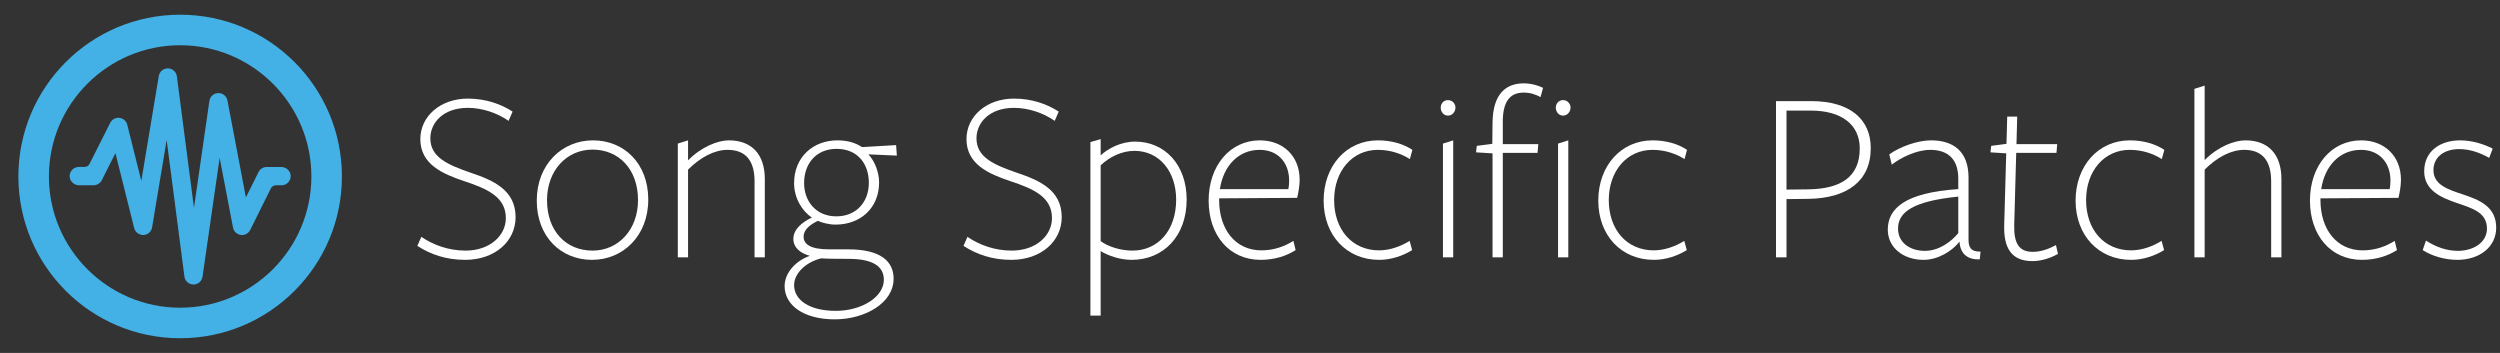
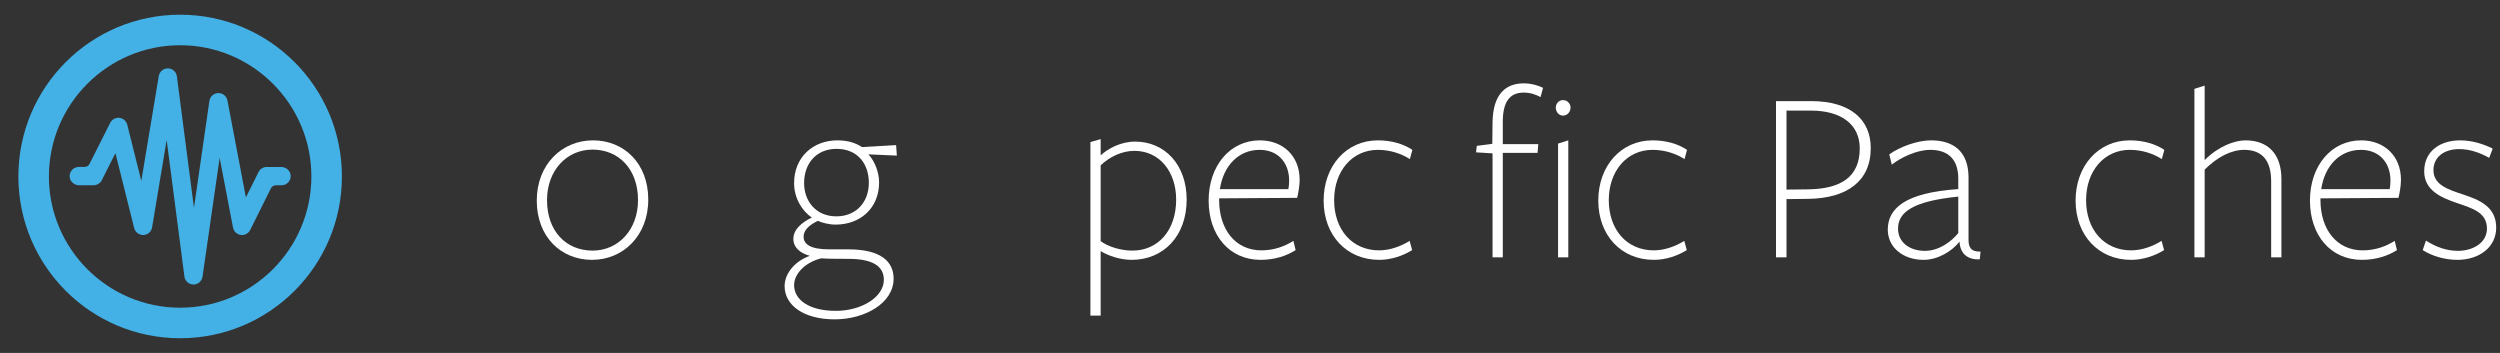
<svg xmlns="http://www.w3.org/2000/svg" width="340" height="48" viewBox="0 0 340 48" fill="none">
  <rect x="0" y="0" width="340" height="48" fill="#333333" stroke="none" />
-   <path d="M63.32 34.082C60.974 34.082 58.9 33.3 57.302 32.212L56.758 33.436C58.526 34.592 60.668 35.34 63.252 35.34C67.298 35.34 70.12 32.824 70.12 29.526C70.12 25.854 67.094 24.528 64.068 23.508C60.906 22.42 58.526 21.4 58.526 18.816C58.526 16.674 60.294 14.668 63.626 14.668C65.564 14.668 67.604 15.348 69.168 16.436L69.712 15.178C68.148 14.158 66.074 13.41 63.626 13.41C59.92 13.41 57.166 15.79 57.166 18.918C57.166 22.352 60.192 23.644 63.116 24.63C66.312 25.684 68.794 26.806 68.794 29.662C68.794 32.042 66.618 34.082 63.32 34.082Z" fill="white" />
  <path d="M88.164 27.146C88.164 22.216 84.866 19.088 80.65 19.088C76.434 19.088 73 22.352 73 27.282C73 32.212 76.298 35.34 80.514 35.34C84.73 35.34 88.164 32.076 88.164 27.146ZM86.77 27.214C86.77 31.226 84.118 34.082 80.582 34.082C77.012 34.082 74.394 31.464 74.394 27.214C74.394 23.202 77.046 20.346 80.582 20.346C84.118 20.346 86.77 22.964 86.77 27.214Z" fill="white" />
-   <path d="M104.014 35V24.358C104.014 20.924 102.178 19.088 99.118 19.088C97.622 19.088 95.378 19.972 93.576 21.808V19.088L92.182 19.53V35H93.576V23.066C95.276 21.366 97.18 20.38 98.948 20.38C101.464 20.38 102.62 21.91 102.62 24.664V35H104.014Z" fill="white" />
  <path d="M109.358 24.902C109.358 22.25 110.99 20.244 113.778 20.244C116.634 20.244 118.164 22.284 118.164 24.868C118.164 27.452 116.464 29.424 113.744 29.424C110.956 29.424 109.358 27.35 109.358 24.902ZM111.67 35.136C112.758 35.204 114.288 35.204 115.376 35.204C118.436 35.204 120.204 36.054 120.204 38.06C120.204 40.372 117.212 42.276 113.676 42.276C110.038 42.276 107.998 40.78 107.998 38.774C107.998 37.244 109.494 35.68 111.67 35.136ZM110.14 34.796C108.236 35.442 106.706 37.108 106.706 38.91C106.706 41.494 109.256 43.432 113.54 43.432C117.518 43.432 121.53 41.29 121.53 37.89C121.53 35.544 119.762 33.912 115.376 33.912C115.546 33.912 112.792 33.912 112.792 33.912C110.174 33.912 109.29 33.198 109.29 32.178C109.29 31.192 110.242 30.512 111.228 30.036C111.84 30.308 112.758 30.546 113.642 30.546C116.974 30.546 119.558 28.336 119.558 24.8C119.558 23.474 118.98 21.91 118.096 20.992L121.972 21.162L121.87 19.734L117.246 20.006C116.498 19.53 115.478 19.088 113.88 19.088C110.616 19.088 107.998 21.332 107.998 24.902C107.998 27.01 109.12 28.71 110.412 29.594C109.154 30.172 107.896 31.158 107.896 32.484C107.896 33.64 108.78 34.422 110.14 34.796Z" fill="white" />
-   <path d="M137.595 34.082C135.249 34.082 133.175 33.3 131.577 32.212L131.033 33.436C132.801 34.592 134.943 35.34 137.527 35.34C141.573 35.34 144.395 32.824 144.395 29.526C144.395 25.854 141.369 24.528 138.343 23.508C135.181 22.42 132.801 21.4 132.801 18.816C132.801 16.674 134.569 14.668 137.901 14.668C139.839 14.668 141.879 15.348 143.443 16.436L143.987 15.178C142.423 14.158 140.349 13.41 137.901 13.41C134.195 13.41 131.441 15.79 131.441 18.918C131.441 22.352 134.467 23.644 137.391 24.63C140.587 25.684 143.069 26.806 143.069 29.662C143.069 32.042 140.893 34.082 137.595 34.082Z" fill="white" />
  <path d="M149.689 21.128V18.918L148.295 19.326V42.922H149.689V34.15C150.743 34.796 152.375 35.34 153.905 35.34C158.223 35.34 161.385 32.11 161.385 27.146C161.385 22.386 158.393 19.258 154.381 19.258C152.375 19.258 150.641 20.244 149.689 21.128ZM149.689 22.488C150.845 21.366 152.545 20.516 154.279 20.516C157.713 20.516 159.957 23.372 159.957 27.146C159.957 31.328 157.509 34.082 154.007 34.082C152.409 34.082 150.675 33.538 149.689 32.79V22.488Z" fill="white" />
  <path d="M165.803 26.976L176.411 26.908C176.581 26.228 176.751 25.208 176.751 24.46C176.751 21.128 174.405 19.088 171.345 19.088C167.265 19.088 164.375 22.556 164.375 27.282C164.375 32.008 167.197 35.34 171.447 35.34C173.351 35.34 174.983 34.796 176.207 34.014L175.901 32.756C174.779 33.47 173.317 34.048 171.549 34.048C167.979 34.048 165.803 31.158 165.803 27.214V26.976ZM165.905 25.718C166.381 22.556 168.421 20.38 171.311 20.38C173.793 20.38 175.323 22.114 175.323 24.562C175.323 24.936 175.289 25.344 175.221 25.718H165.905Z" fill="white" />
  <path d="M192.05 34.014L191.71 32.756C190.588 33.47 189.058 34.048 187.562 34.048C183.856 34.048 181.442 31.192 181.442 27.214C181.442 23.27 183.89 20.38 187.392 20.38C189.126 20.38 190.622 20.924 191.744 21.638L192.084 20.38C190.86 19.564 189.228 19.088 187.392 19.088C183.108 19.088 180.014 22.556 180.014 27.282C180.014 32.008 183.142 35.34 187.562 35.34C189.194 35.34 190.792 34.796 192.05 34.014Z" fill="white" />
-   <path d="M197.942 14.634C197.942 14.124 197.534 13.614 196.922 13.614C196.31 13.614 195.936 14.124 195.936 14.634C195.936 15.178 196.31 15.722 196.922 15.722C197.534 15.722 197.942 15.178 197.942 14.634ZM197.636 35V19.088L196.242 19.53V35H197.636Z" fill="white" />
  <path d="M213.594 14.634C213.594 14.124 213.186 13.614 212.574 13.614C211.962 13.614 211.588 14.124 211.588 14.634C211.588 15.178 211.962 15.722 212.574 15.722C213.186 15.722 213.594 15.178 213.594 14.634ZM209.854 11.948C209.174 11.608 208.222 11.336 207.236 11.336C204.856 11.336 203.054 12.696 202.986 16.606L202.952 19.564L200.844 19.836L200.742 20.72L202.986 20.856V35H204.38V20.788H209.106L209.208 19.598H204.38V16.538C204.38 13.852 205.332 12.594 207.202 12.594C208.154 12.594 208.8 12.832 209.514 13.206L209.854 11.948ZM213.288 35V19.088L211.894 19.53V35H213.288Z" fill="white" />
  <path d="M229.403 34.014L229.063 32.756C227.941 33.47 226.411 34.048 224.915 34.048C221.209 34.048 218.795 31.192 218.795 27.214C218.795 23.27 221.243 20.38 224.745 20.38C226.479 20.38 227.975 20.924 229.097 21.638L229.437 20.38C228.213 19.564 226.581 19.088 224.745 19.088C220.461 19.088 217.367 22.556 217.367 27.282C217.367 32.008 220.495 35.34 224.915 35.34C226.547 35.34 228.145 34.796 229.403 34.014Z" fill="white" />
  <path d="M254.422 20.142C254.422 16.266 251.668 13.75 246.296 13.75C245.786 13.75 241.536 13.75 241.536 13.75V35H242.964V27.078L245.922 27.044C251.158 26.976 254.422 24.664 254.422 20.142ZM252.926 20.176C252.926 24.086 250.342 25.684 245.922 25.752L242.964 25.786V15.042C242.964 15.042 245.786 15.042 246.296 15.042C250.478 15.042 252.926 16.98 252.926 20.176Z" fill="white" />
  <path d="M266.326 31.702C265.34 32.892 263.708 34.116 261.77 34.116C259.798 34.116 258.132 33.028 258.132 31.09C258.132 28.812 260.24 27.35 266.326 26.738V31.702ZM266.496 32.892C266.598 34.626 267.72 35.34 269.25 35.272L269.352 34.218C267.958 34.252 267.72 33.538 267.72 32.586C267.72 32.586 267.72 24.324 267.72 24.154C267.72 20.516 265.578 19.088 262.62 19.088C260.75 19.088 258.37 19.972 256.942 20.992L257.282 22.386C258.506 21.434 260.648 20.38 262.518 20.38C265.17 20.38 266.326 21.91 266.326 24.29C266.326 24.46 266.326 25.718 266.326 25.718C259.118 26.194 256.738 28.336 256.738 31.226C256.738 33.674 258.846 35.34 261.6 35.34C263.606 35.34 265.51 34.116 266.462 32.892H266.496Z" fill="white" />
-   <path d="M279.884 34.524L279.612 33.334C278.66 33.844 277.572 34.252 276.45 34.252C274.614 34.252 273.866 33.13 273.934 30.58L274.206 20.788H279.68L279.782 19.598H274.24L274.342 15.858H272.982L272.88 19.564L270.806 19.836L270.704 20.72L272.846 20.856L272.574 30.546C272.472 33.708 273.526 35.51 276.416 35.51C277.538 35.51 278.83 35.136 279.884 34.524Z" fill="white" />
  <path d="M294.315 34.014L293.975 32.756C292.853 33.47 291.323 34.048 289.827 34.048C286.121 34.048 283.707 31.192 283.707 27.214C283.707 23.27 286.155 20.38 289.657 20.38C291.391 20.38 292.887 20.924 294.009 21.638L294.349 20.38C293.125 19.564 291.493 19.088 289.657 19.088C285.373 19.088 282.279 22.556 282.279 27.282C282.279 32.008 285.407 35.34 289.827 35.34C291.459 35.34 293.057 34.796 294.315 34.014Z" fill="white" />
  <path d="M310.272 35V24.358C310.272 20.924 308.436 19.088 305.376 19.088C303.88 19.088 301.636 19.938 299.834 21.774V11.642L298.44 12.084V35H299.834V23.066C301.534 21.366 303.438 20.38 305.206 20.38C307.722 20.38 308.878 21.91 308.878 24.664V35H310.272Z" fill="white" />
  <path d="M315.582 26.976L326.19 26.908C326.36 26.228 326.53 25.208 326.53 24.46C326.53 21.128 324.184 19.088 321.124 19.088C317.044 19.088 314.154 22.556 314.154 27.282C314.154 32.008 316.976 35.34 321.226 35.34C323.13 35.34 324.762 34.796 325.986 34.014L325.68 32.756C324.558 33.47 323.096 34.048 321.328 34.048C317.758 34.048 315.582 31.158 315.582 27.214V26.976ZM315.684 25.718C316.16 22.556 318.2 20.38 321.09 20.38C323.572 20.38 325.102 22.114 325.102 24.562C325.102 24.936 325.068 25.344 325 25.718H315.684Z" fill="white" />
  <path d="M339.483 30.954C339.483 28.098 337.171 27.18 335.029 26.466C332.989 25.786 330.949 25.174 330.949 23.134C330.949 21.4 332.343 20.278 334.451 20.278C335.913 20.278 337.239 20.754 338.531 21.468L339.007 20.21C337.783 19.598 336.219 19.088 334.587 19.088C331.901 19.088 329.691 20.516 329.691 23.304C329.691 25.888 332.003 26.874 334.077 27.588C336.151 28.302 338.225 28.846 338.225 31.09C338.225 33.062 336.253 34.116 334.281 34.116C332.717 34.116 331.255 33.572 329.929 32.722L329.487 34.014C330.711 34.796 332.445 35.34 334.213 35.34C337.103 35.34 339.483 33.674 339.483 30.954Z" fill="white" />
  <path d="M26.315 38.695H26.305C25.681 38.691 25.16 38.228 25.08 37.608L22.666 19.039L20.683 30.926C20.585 31.509 20.093 31.943 19.506 31.965C18.952 31.98 18.39 31.597 18.248 31.021L15.7 20.825L13.852 24.496C13.64 24.915 13.185 25.196 12.714 25.196H10.761C10.075 25.196 9.488 24.66 9.474 23.974C9.463 23.275 10.024 22.706 10.72 22.706H11.49C11.781 22.706 12.051 22.542 12.182 22.279L14.986 16.706C15.219 16.239 15.733 15.969 16.236 16.027C16.753 16.086 17.18 16.458 17.308 16.964L19.218 24.605L21.595 10.337C21.697 9.736 22.214 9.298 22.823 9.298C22.83 9.298 22.838 9.298 22.845 9.298C23.461 9.309 23.979 9.772 24.055 10.384L26.381 28.269L28.477 13.727C28.565 13.126 29.071 12.674 29.68 12.659C29.691 12.659 29.698 12.659 29.709 12.659C30.307 12.659 30.821 13.082 30.934 13.673L33.442 26.851L35.159 23.398C35.371 22.976 35.801 22.709 36.275 22.709H38.247C38.932 22.709 39.519 23.245 39.534 23.931C39.545 24.631 38.983 25.199 38.287 25.199H37.525C37.23 25.199 36.964 25.367 36.832 25.63L34.026 31.273C33.788 31.754 33.267 32.027 32.742 31.951C32.214 31.878 31.787 31.477 31.689 30.948L29.873 21.466L27.544 37.627C27.456 38.239 26.931 38.695 26.315 38.695Z" fill="#43B1E6" />
  <path d="M24.5 6.152C34.343 6.152 42.348 14.157 42.348 24C42.348 33.843 34.343 41.848 24.5 41.848C14.657 41.848 6.652 33.843 6.652 24C6.652 14.157 14.657 6.152 24.5 6.152ZM24.5 2C12.35 2 2.5 11.85 2.5 24C2.5 36.15 12.35 46 24.5 46C36.65 46 46.5 36.15 46.5 24C46.5 11.85 36.65 2 24.5 2Z" fill="#43B1E6" />
</svg>